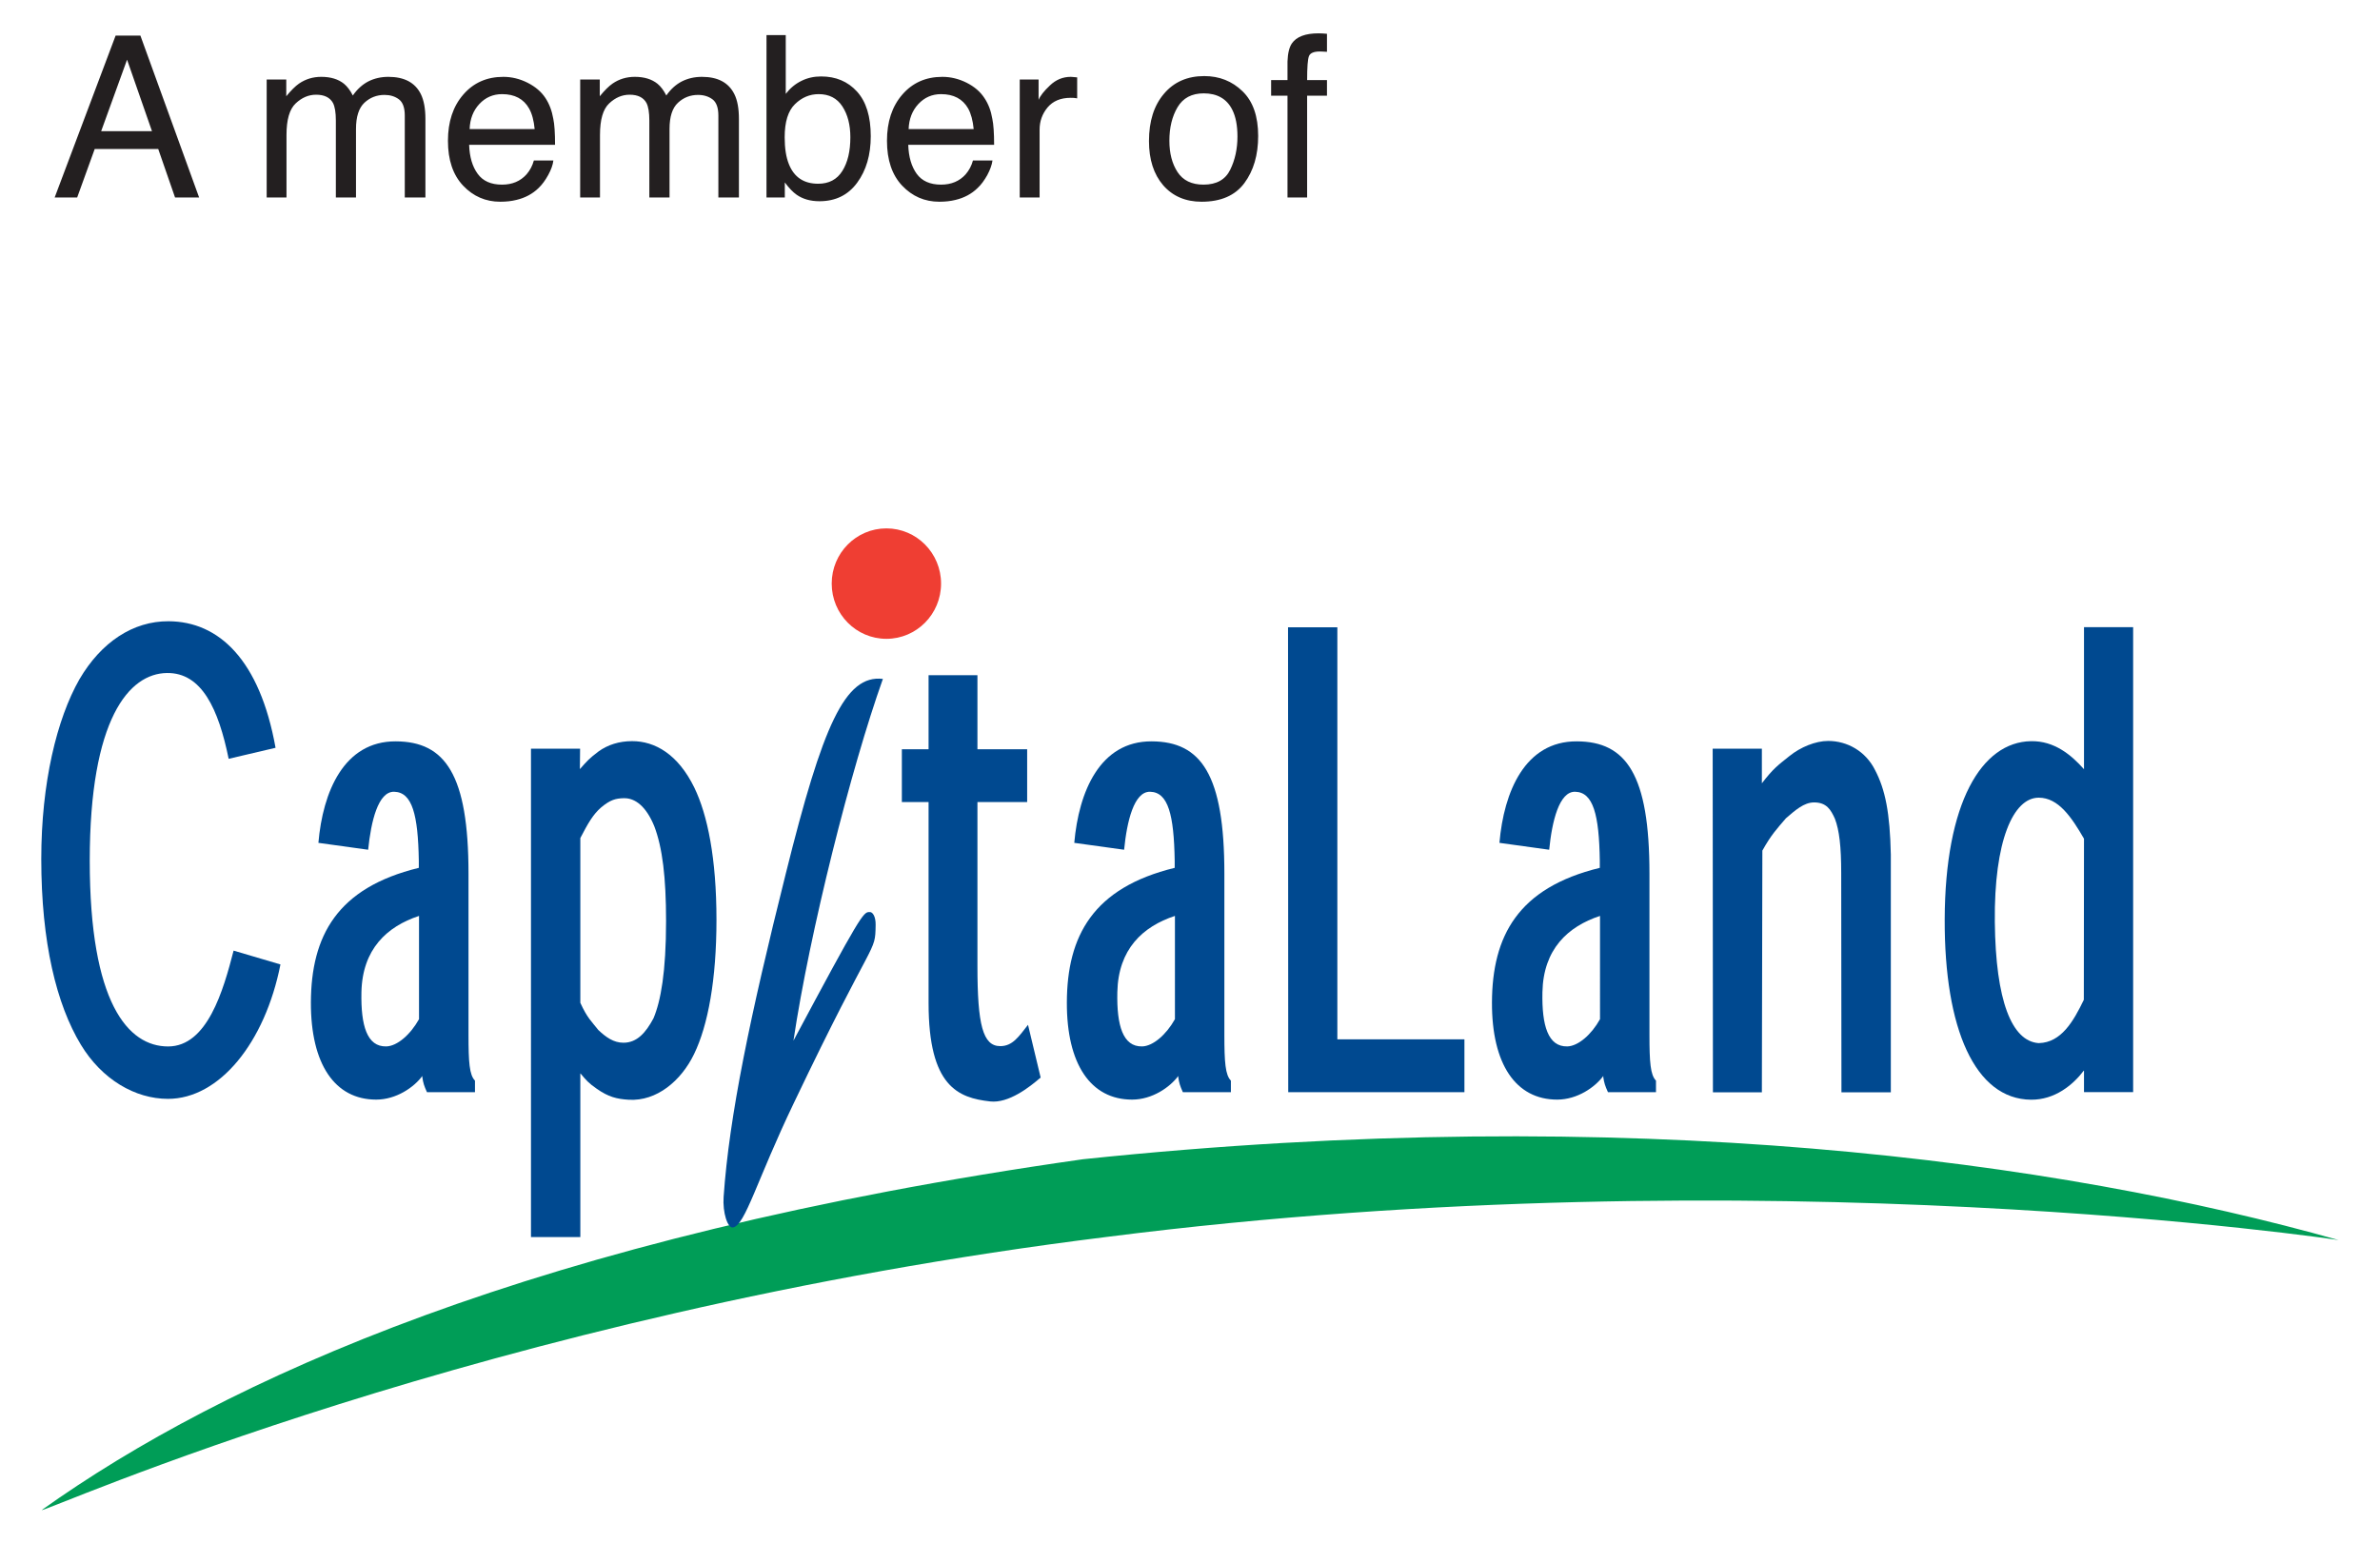
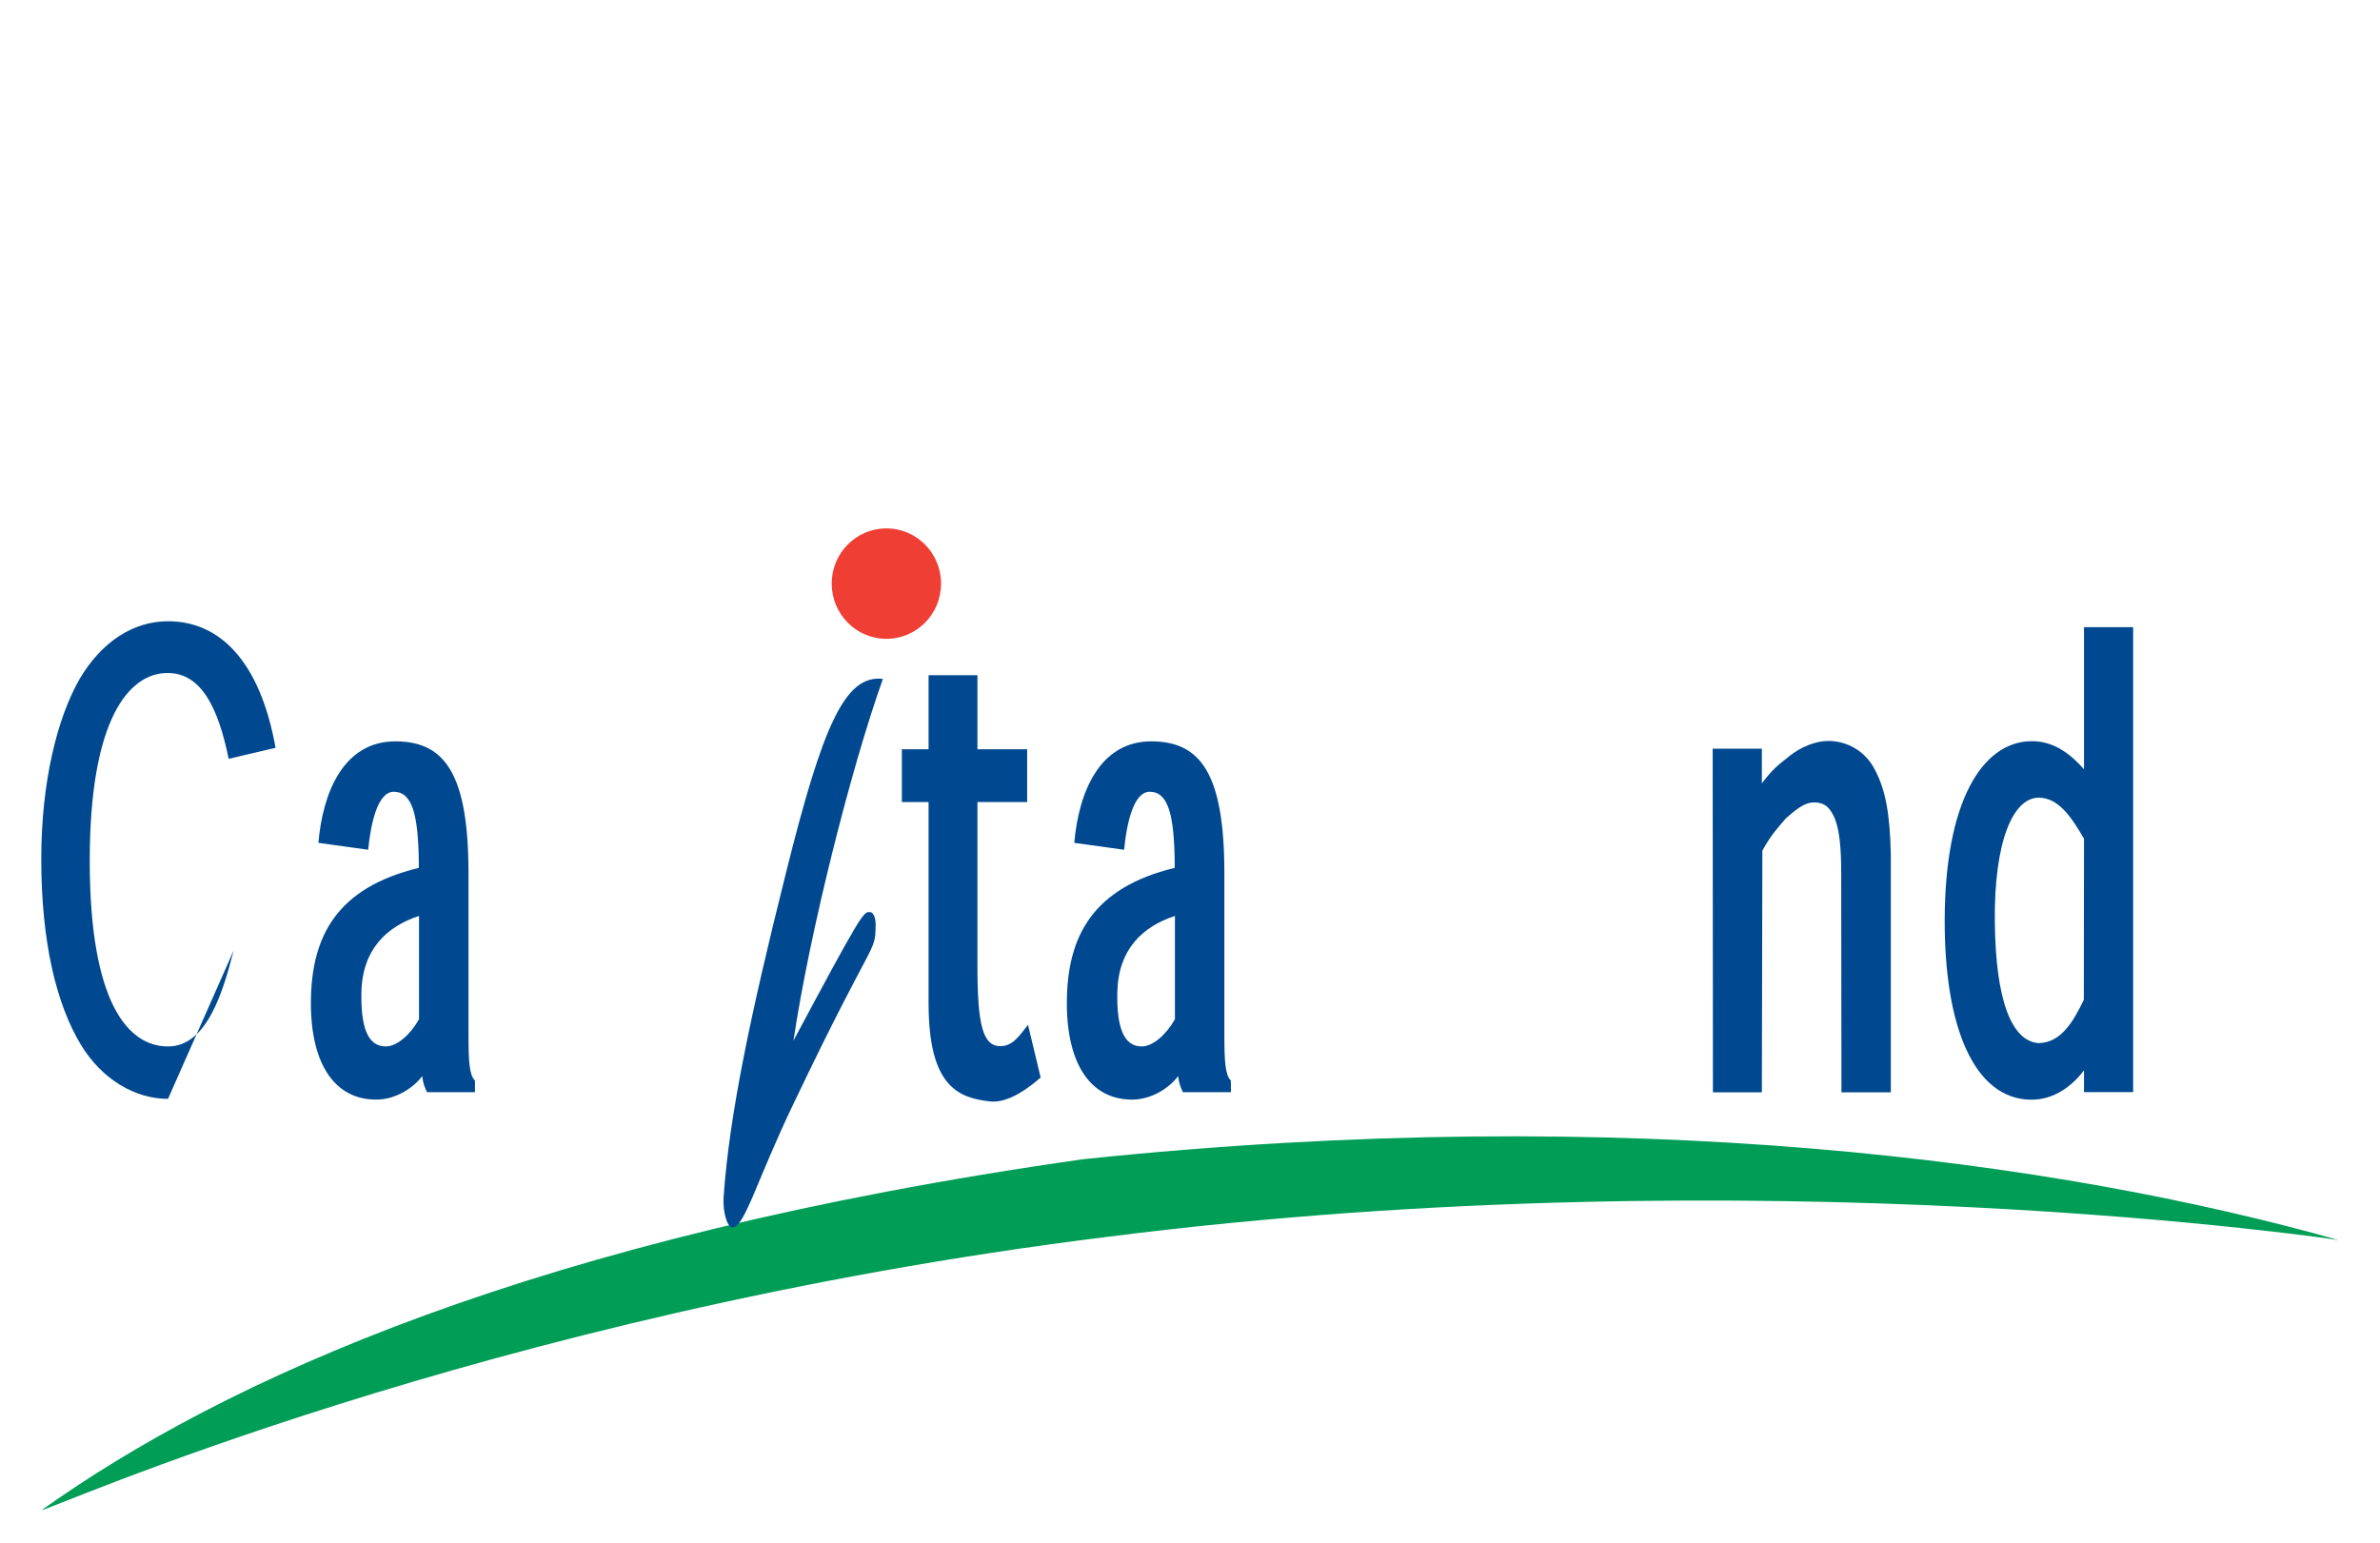
<svg xmlns="http://www.w3.org/2000/svg" version="1.1" id="Layer_1" x="0px" y="0px" width="663px" height="430px" viewBox="0 0 663 430" enable-background="new 0 0 663 430" xml:space="preserve">
  <g>
    <path fill="#009D57" d="M301.647,322.976c152.946-16.043,272.056,0.58,349.854,22.52c0.557,0.061-160.104-24.212-342.991-0.907   c-174.364,21.575-297.188,77.308-296.871,76.104C62.109,384.739,148.938,344.651,301.647,322.976" />
    <path fill="#EF3E33" d="M231.689,162.584c0-8.487,6.817-15.373,15.237-15.373c8.407,0,15.226,6.886,15.226,15.373   c0,8.512-6.815,15.396-15.226,15.396C238.507,177.98,231.689,171.097,231.689,162.584" />
    <path fill="#004990" d="M567.862,290.616c-7.432-0.567-11.931-11.748-12.16-33.734c-0.244-22.622,5.13-34.643,12.229-34.643   c5.487,0,9.135,5.42,12.611,11.43l-0.047,44.881c-2.907,6.021-6.298,11.908-12.512,12.066H567.862z M580.544,298.317v5.953h13.688   v-129.54h-13.688v39.584l-0.05-0.057c-3.477-3.896-8.188-7.887-14.725-7.76c-13.782,0.238-23.918,17.167-24.031,49.62   c-0.103,30.521,8.434,50.104,24.031,50.269c6.682,0.058,11.729-4.158,14.725-8.113L580.544,298.317z" />
    <path fill="#004990" d="M526.731,304.317v-66.205c-0.249-11.729-1.556-18.123-4.363-23.512c-2.646-5.33-7.778-8.17-13.088-8.17   c-3.547,0-7.728,1.739-10.781,4.204c-3.263,2.604-4.513,3.479-7.621,7.511l-0.07,0.068v-9.625h-13.702l0.068,95.729h13.634   l0.138-67.334c2.479-4.452,4.104-6.125,6.578-9.021c2.559-2.202,5.01-4.406,7.828-4.406c3.521,0,4.693,2.104,5.795,4.531   c1.229,3.17,1.763,7.795,1.763,15.092l0.067,61.139H526.731L526.731,304.317z" />
-     <polygon fill="#004990" points="407.948,304.294 407.948,289.56 372.548,289.56 372.548,174.766 358.809,174.766 358.865,304.294     " />
-     <path fill="#004990" d="M445.719,283.946c-2.386,4.307-6.09,7.512-9.112,7.59c-5.362,0.125-7.124-5.795-6.93-15.111   c0.249-11.965,7.043-18.281,16.042-21.247V283.946z M461.309,304.294v-3.229c-1.557-1.566-1.819-5.123-1.819-12.758v-44.916   c0-27.607-6.454-36.791-20.225-36.847c-14.463-0.069-20.339,14.043-21.565,28.279l13.861,1.92   c0.774-7.875,2.772-16.271,7.239-16.155c5.034,0.125,6.669,6.396,6.858,19.215v1.985c-22.803,5.56-29.962,18.985-30.041,37.496   c-0.057,17.2,6.639,27.075,18.167,27.075c5.594,0,10.567-3.454,12.844-6.592v0.318c0.25,1.646,0.5,2.441,1.306,4.204h13.375   V304.294z" />
    <path fill="#004990" d="M327.303,283.946c-2.41,4.307-6.092,7.512-9.124,7.59c-5.363,0.125-7.125-5.795-6.921-15.111   c0.251-11.965,7.045-18.281,16.044-21.247L327.303,283.946L327.303,283.946z M342.892,304.294v-3.229   c-1.558-1.566-1.817-5.123-1.817-12.758v-44.916c0-27.607-6.466-36.791-20.249-36.847c-14.438-0.069-20.313,14.043-21.563,28.279   l13.885,1.92c0.772-7.875,2.749-16.271,7.248-16.155c5.023,0.125,6.637,6.396,6.84,19.215v1.985   c-22.775,5.56-29.979,18.985-30.04,37.496c-0.057,17.2,6.639,27.075,18.183,27.075c5.59,0,10.554-3.454,12.851-6.592v0.318   c0.238,1.646,0.488,2.441,1.283,4.204h13.381L342.892,304.294L342.892,304.294z" />
-     <path fill="#004990" d="M161.664,233.487c2.182-4.203,3.544-6.568,5.771-8.512c2.568-2.16,4.112-2.535,6.284-2.59   c3.192-0.104,6.26,2.248,8.531,7.771c2.297,6.01,3.296,14.293,3.296,26.438c0,14.236-1.479,22.293-3.499,27.102   c-2.137,4.01-4.591,6.814-8.375,6.814c-2.761,0-4.886-1.557-6.987-3.533c-1.885-2.406-3.064-3.295-5.021-7.59V233.487   L161.664,233.487z M147.915,344.651h13.749v-45.584l0.09,0.059c1.455,1.738,2.217,2.66,4.521,4.238   c3.204,2.236,5.521,2.828,8.862,3.031c7.795,0.479,14.612-5.279,18.203-12.713c3.908-8.031,6.248-20.838,6.248-37.395   c0-17.111-2.479-29.27-6.191-36.895c-4.531-9.261-10.95-12.907-17.293-12.907c-3.646,0-6.805,1.021-9.375,2.875   c-2.591,1.954-3.25,2.715-5.134,4.862h-0.057l0.058-5.636h-13.683L147.915,344.651L147.915,344.651z" />
    <path fill="#004990" d="M116.727,283.946c-2.396,4.307-6.079,7.512-9.125,7.59c-5.359,0.125-7.11-5.795-6.919-15.111   c0.264-11.965,7.059-18.281,16.044-21.247V283.946z M132.316,304.294v-3.229c-1.557-1.566-1.806-5.123-1.806-12.758v-44.916   c0-27.607-6.479-36.791-20.249-36.847c-14.452-0.069-20.338,14.043-21.563,28.279l13.859,1.92   c0.796-7.875,2.773-16.271,7.25-16.155c5.033,0.125,6.658,6.396,6.863,19.215v1.985c-22.815,5.56-29.984,18.985-30.065,37.496   c-0.044,17.2,6.659,27.075,18.191,27.075c5.591,0,10.563-3.454,12.852-6.592v0.318c0.238,1.646,0.489,2.441,1.294,4.204h13.374   V304.294z" />
    <path fill="#004990" d="M258.675,208.75h-7.442v14.704h7.442v56.023c0,23.262,8.271,26.396,17.146,27.387   c5.146,0.578,10.94-3.942,14.075-6.658l-3.521-14.684c-2.604,3.33-4.316,5.936-7.729,5.936c-4.86,0-6.359-5.965-6.359-22.271   v-45.731h13.851v-14.703h-13.85v-20.635h-13.611L258.675,208.75L258.675,208.75z" />
    <path fill="#004990" d="M245.949,189.149c-10.564-1.25-16.771,12.94-27.042,54.209c-9.933,39.635-15.771,67.605-17.327,90.104   c-0.31,4.329,1.103,8.813,2.624,8.511c3.409-0.646,6.564-13.043,16.952-34.699c22.725-47.618,22.635-41.313,22.771-49.584   c0.046-2.375-0.864-3.76-1.784-3.577c-1.625-0.07-2.624,1.215-21.108,35.823C225.566,259.62,237.065,214.058,245.949,189.149" />
-     <path fill="#004990" d="M65.075,264.847c-2.864,11.125-7.33,26.701-18.249,26.701C35.69,291.548,25,279.481,25,239.792   c0-39.563,10.964-52.152,21.497-52.289c9.727-0.138,14.373,10.066,17.202,23.905l13.064-3.067   c-4.408-24.556-15.813-35.179-29.792-35.257c-9.909-0.057-18.771,5.806-24.85,16.181c-6.283,11.01-10.624,28.871-10.624,50.039   c0,23.28,4.249,40.541,11.021,51.743c5.863,9.703,15.124,15.101,24.282,15.101c14.281,0,27.008-15.601,31.324-37.448   L65.075,264.847z" />
-     <path fill="#231F20" d="M358.66,17.14v5.169h-4.563v4.352h4.563v28.36h5.468v-28.36h5.53v-4.352h-5.53   c0-3.568,0.172-5.783,0.501-6.647c0.33-0.875,1.339-1.318,3.03-1.318c0.238,0,0.479,0.012,0.738,0.023   c0.262,0.012,0.671,0.034,1.261,0.069V9.414c-0.476-0.046-0.904-0.08-1.261-0.092c-0.375-0.022-0.738-0.034-1.08-0.034   c-3.682,0-6.168,0.943-7.453,2.829C359.151,13.172,358.739,14.853,358.66,17.14 M335.471,21.195c-4.691,0-8.441,1.636-11.213,4.919   c-2.796,3.261-4.185,7.659-4.185,13.18c0,5.147,1.317,9.261,3.952,12.317c2.648,3.044,6.229,4.591,10.705,4.591   c5.385,0,9.361-1.738,11.918-5.193c2.56-3.454,3.841-7.828,3.841-13.124c0-5.477-1.438-9.635-4.352-12.453   C343.231,22.603,339.666,21.195,335.471,21.195 M335.256,51.439c-3.293,0-5.704-1.17-7.229-3.5   c-1.521-2.33-2.271-5.238-2.271-8.737c0-3.648,0.75-6.75,2.271-9.329c1.522-2.568,3.955-3.864,7.296-3.864   c3.749,0,6.408,1.512,7.941,4.545c0.977,1.92,1.455,4.42,1.455,7.477c0,3.397-0.659,6.476-2.011,9.249   C341.358,50.055,338.881,51.439,335.256,51.439 M284.069,55.019h5.534V36.114c0-2.329,0.737-4.397,2.227-6.192   c1.5-1.773,3.64-2.671,6.434-2.671c0.314,0,0.615,0,0.896,0.023c0.266,0.023,0.58,0.057,0.91,0.125v-5.841   c-0.602-0.057-1.021-0.091-1.261-0.114c-0.251-0.021-0.432-0.034-0.523-0.034c-2.19,0-4.125,0.784-5.795,2.386   c-1.682,1.579-2.734,2.931-3.169,4.034v-5.682h-5.25L284.069,55.019L284.069,55.019z M253.118,35.966   c0.103-2.83,1.012-5.159,2.715-6.988c1.706-1.83,3.816-2.75,6.329-2.75c3.513,0,6.011,1.341,7.534,3.989   c0.796,1.443,1.314,3.351,1.544,5.75L253.118,35.966L253.118,35.966z M262.516,21.411c-4.603,0-8.315,1.648-11.159,4.942   c-2.86,3.295-4.271,7.59-4.271,12.874c0,5.351,1.409,9.521,4.228,12.498c2.842,2.988,6.271,4.478,10.354,4.478   c1.658,0,3.146-0.171,4.477-0.5c2.456-0.579,4.514-1.682,6.184-3.317c1.001-0.932,1.896-2.159,2.715-3.636   c0.796-1.489,1.271-2.83,1.434-4.034h-5.441c-0.396,1.455-1.077,2.75-2.032,3.852c-1.704,1.908-4,2.875-6.854,2.875   c-3.059,0-5.33-1.011-6.796-3.034c-1.453-2.034-2.236-4.704-2.341-8.056h23.919c0-3.317-0.171-5.726-0.5-7.249   c-0.364-2.204-1.092-4.147-2.205-5.795c-1.137-1.749-2.783-3.158-4.954-4.261C267.083,21.956,264.832,21.411,262.516,21.411    M227.917,51.19c-3.979,0-6.691-1.807-8.146-5.432c-0.785-1.931-1.183-4.431-1.183-7.521c0-4.283,0.955-7.353,2.854-9.203   c1.896-1.864,4.104-2.807,6.624-2.807c2.907,0,5.104,1.137,6.592,3.409c1.487,2.284,2.227,5.136,2.227,8.601   c0,3.886-0.736,7.011-2.227,9.385C233.167,50.01,230.928,51.19,227.917,51.19 M213.522,55.019h5.104v-4.193   c1.169,1.568,2.261,2.716,3.294,3.432c1.717,1.204,3.842,1.806,6.353,1.806c4.479,0,7.979-1.715,10.5-5.146   c2.534-3.443,3.795-7.76,3.795-12.964c0-5.477-1.271-9.635-3.841-12.453c-2.557-2.807-5.886-4.204-9.998-4.204   c-1.965,0-3.795,0.398-5.478,1.238c-1.691,0.83-3.136,2.023-4.363,3.614V9.774h-5.362L213.522,55.019L213.522,55.019z    M161.619,55.019h5.521V37.59c0-4.239,0.84-7.17,2.559-8.783c1.716-1.614,3.601-2.421,5.701-2.421c2.284,0,3.854,0.773,4.691,2.308   c0.522,1.021,0.796,2.636,0.796,4.874V55.02h5.625V35.91c0-3.398,0.782-5.83,2.354-7.284c1.557-1.455,3.431-2.182,5.59-2.182   c1.592,0,2.909,0.41,4.021,1.228c1.09,0.818,1.639,2.33,1.639,4.511v22.838h5.727V33.137c0-2.909-0.42-5.215-1.283-6.931   c-1.602-3.204-4.601-4.795-9.011-4.795c-2.078,0-3.931,0.432-5.604,1.272c-1.646,0.852-3.102,2.16-4.327,3.92   c-0.729-1.431-1.544-2.521-2.454-3.261c-1.59-1.284-3.704-1.932-6.315-1.932c-2.317,0-4.387,0.625-6.205,1.875   c-1.064,0.739-2.249,1.92-3.563,3.534v-4.67h-5.455L161.619,55.019L161.619,55.019z M130.827,35.966   c0.091-2.83,1.001-5.159,2.705-6.988c1.702-1.83,3.816-2.75,6.34-2.75c3.5,0,6.012,1.341,7.512,3.989   c0.817,1.443,1.328,3.351,1.556,5.75L130.827,35.966L130.827,35.966z M140.212,21.411c-4.589,0-8.316,1.648-11.156,4.942   c-2.864,3.295-4.271,7.59-4.271,12.874c0,5.351,1.406,9.521,4.228,12.498c2.828,2.988,6.282,4.478,10.34,4.478   c1.668,0,3.169-0.171,4.486-0.5c2.454-0.579,4.521-1.682,6.192-3.317c0.977-0.932,1.887-2.159,2.69-3.636   c0.817-1.489,1.296-2.83,1.433-4.034h-5.433c-0.396,1.455-1.08,2.75-2.033,3.852c-1.706,1.908-3.977,2.875-6.84,2.875   c-3.08,0-5.341-1.011-6.794-3.034c-1.479-2.034-2.25-4.704-2.364-8.056h23.932c0-3.317-0.159-5.726-0.489-7.249   c-0.375-2.204-1.103-4.147-2.191-5.795c-1.146-1.749-2.815-3.158-4.985-4.261C144.781,21.956,142.531,21.411,140.212,21.411    M74.289,55.019h5.521V37.59c0-4.239,0.841-7.17,2.559-8.783c1.716-1.614,3.604-2.421,5.689-2.421c2.296,0,3.862,0.773,4.705,2.308   c0.522,1.021,0.796,2.636,0.796,4.874V55.02h5.611V35.91c0-3.398,0.797-5.83,2.341-7.284c1.567-1.455,3.431-2.182,5.613-2.182   c1.565,0,2.908,0.41,3.999,1.228c1.09,0.818,1.637,2.33,1.637,4.511v22.838h5.749V33.137c0-2.909-0.433-5.215-1.283-6.931   c-1.604-3.204-4.603-4.795-9.034-4.795c-2.065,0-3.931,0.432-5.59,1.272c-1.636,0.852-3.09,2.16-4.313,3.92   c-0.729-1.431-1.567-2.521-2.456-3.261c-1.59-1.284-3.714-1.932-6.338-1.932c-2.296,0-4.364,0.625-6.194,1.875   c-1.056,0.739-2.237,1.92-3.555,3.534v-4.67H74.29L74.289,55.019L74.289,55.019z M15.228,55.019h6.271l4.887-13.51h17.691   l4.689,13.51h6.705L39.113,9.924h-6.908L15.228,55.019z M28.182,36.545l7.215-19.918l6.94,19.918H28.182z" />
+     <path fill="#004990" d="M65.075,264.847c-2.864,11.125-7.33,26.701-18.249,26.701C35.69,291.548,25,279.481,25,239.792   c0-39.563,10.964-52.152,21.497-52.289c9.727-0.138,14.373,10.066,17.202,23.905l13.064-3.067   c-4.408-24.556-15.813-35.179-29.792-35.257c-9.909-0.057-18.771,5.806-24.85,16.181c-6.283,11.01-10.624,28.871-10.624,50.039   c0,23.28,4.249,40.541,11.021,51.743c5.863,9.703,15.124,15.101,24.282,15.101L65.075,264.847z" />
  </g>
</svg>